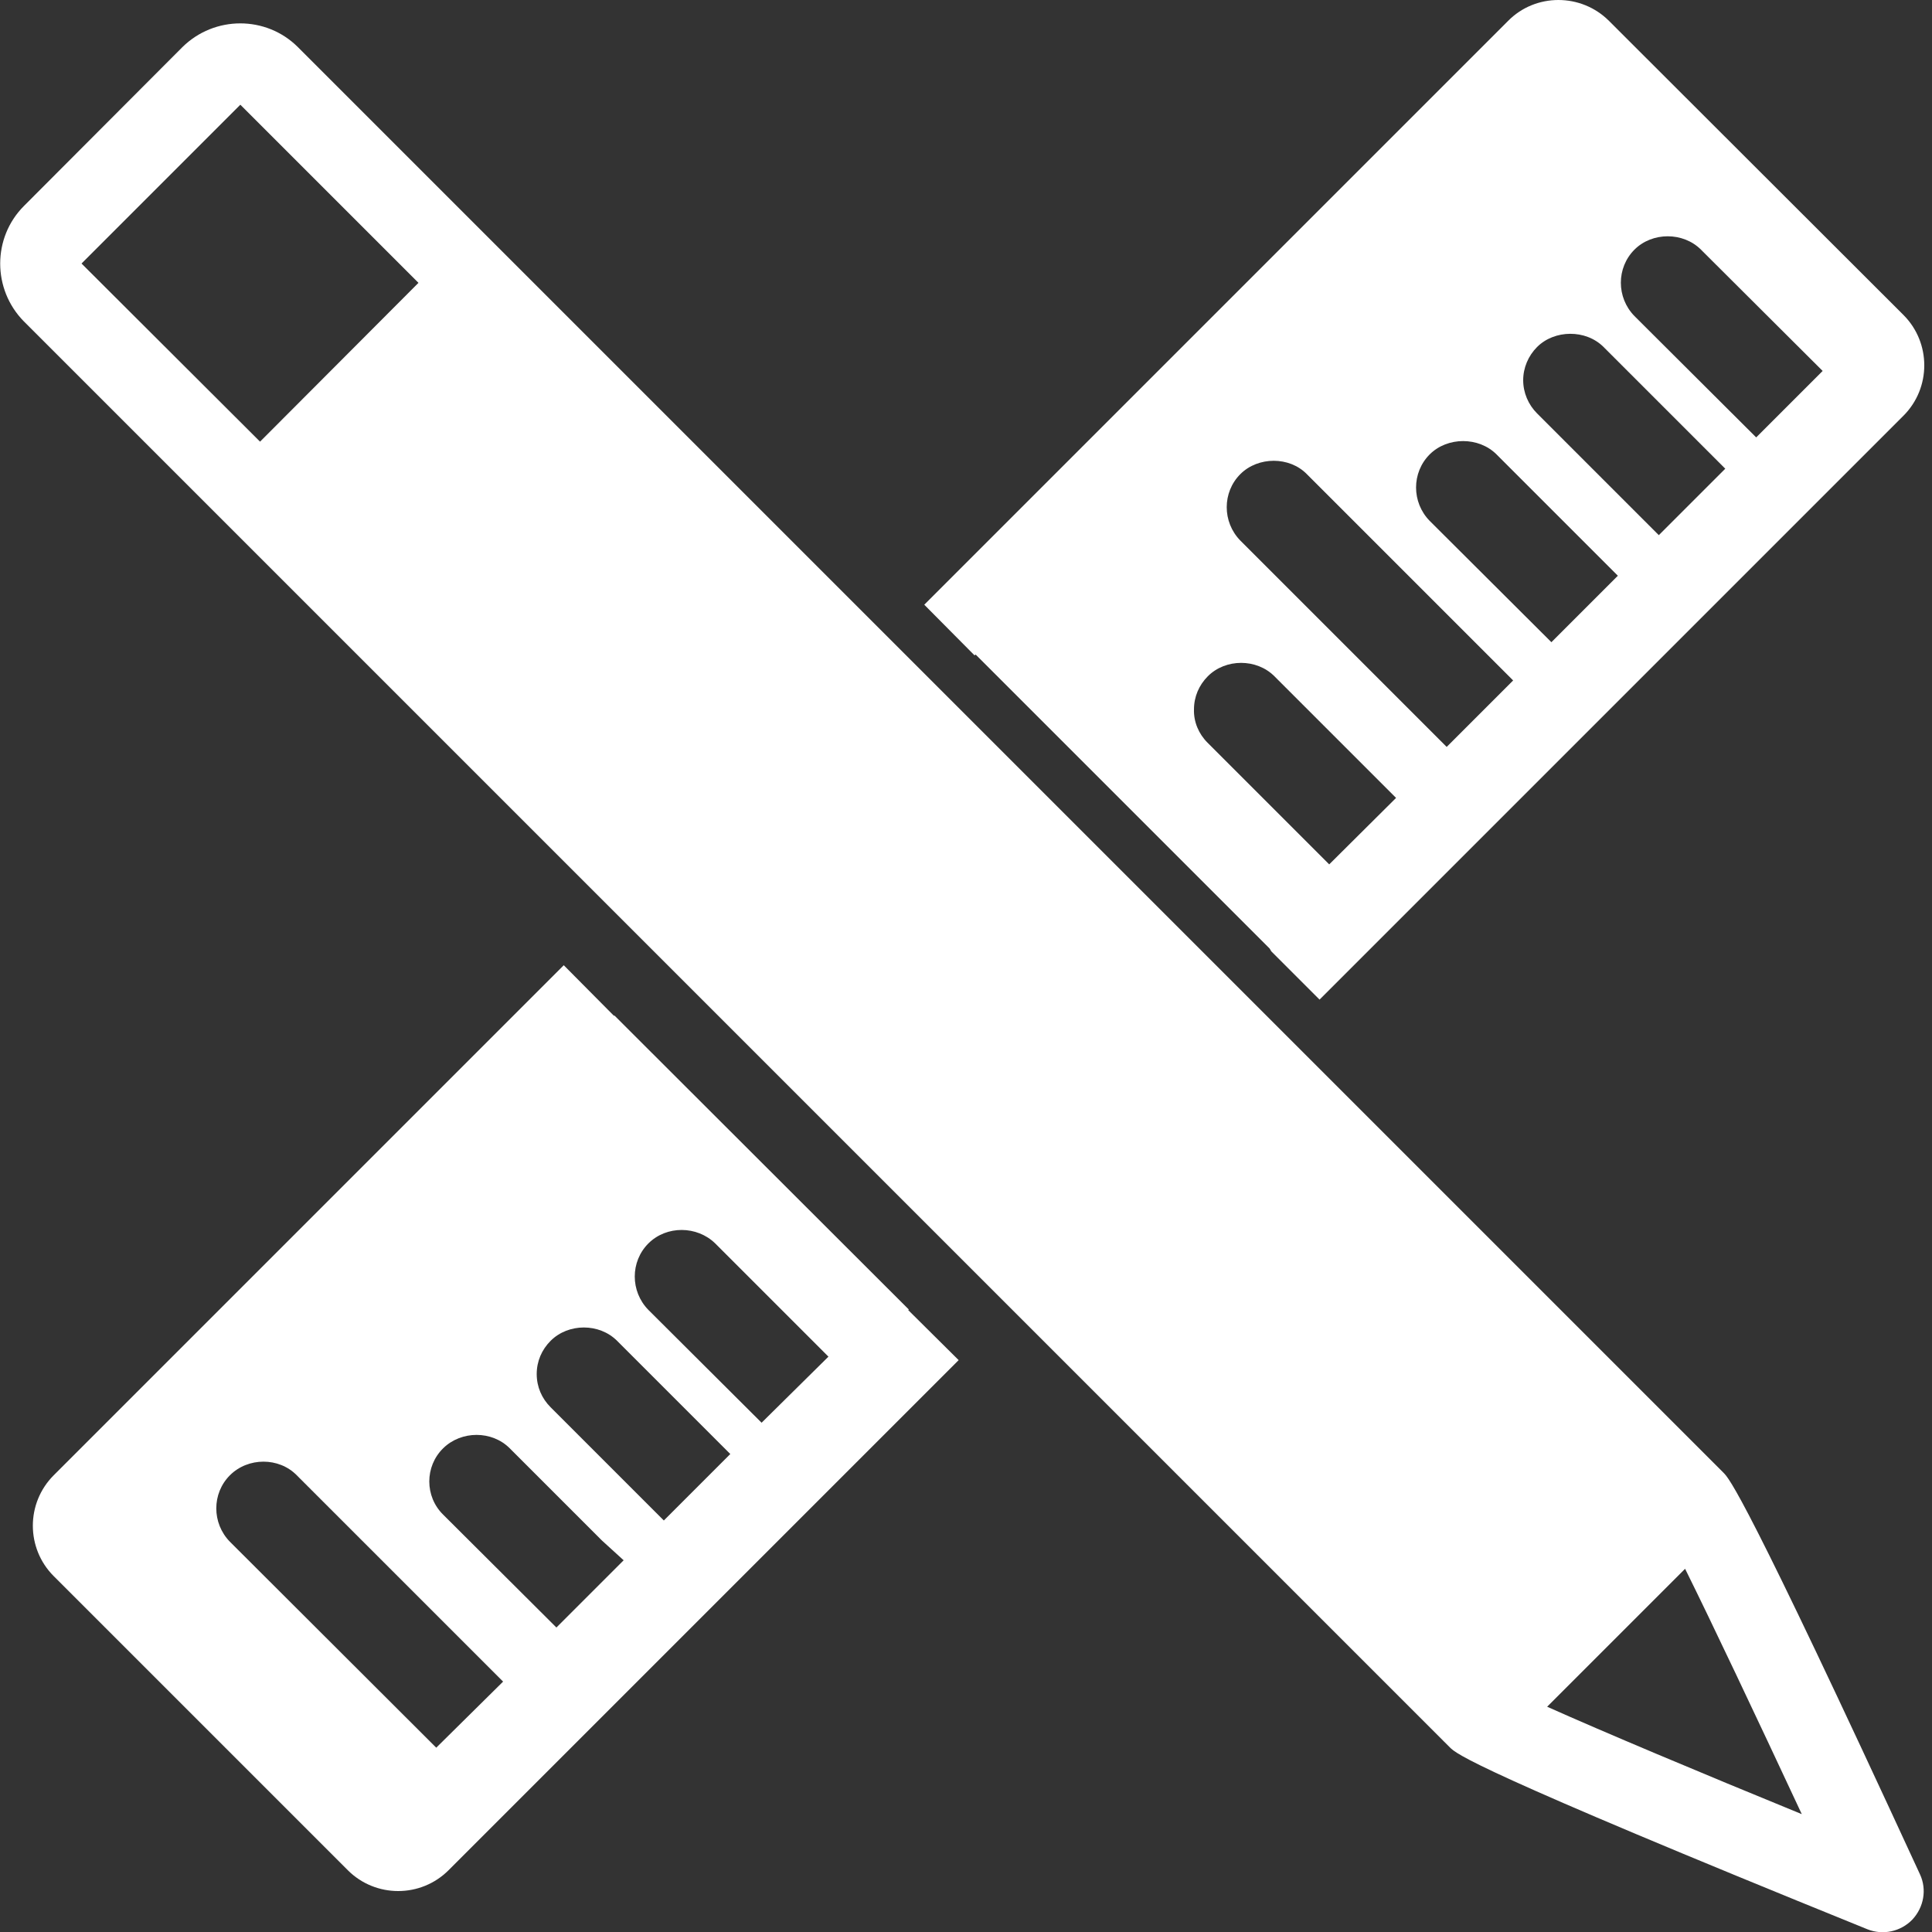
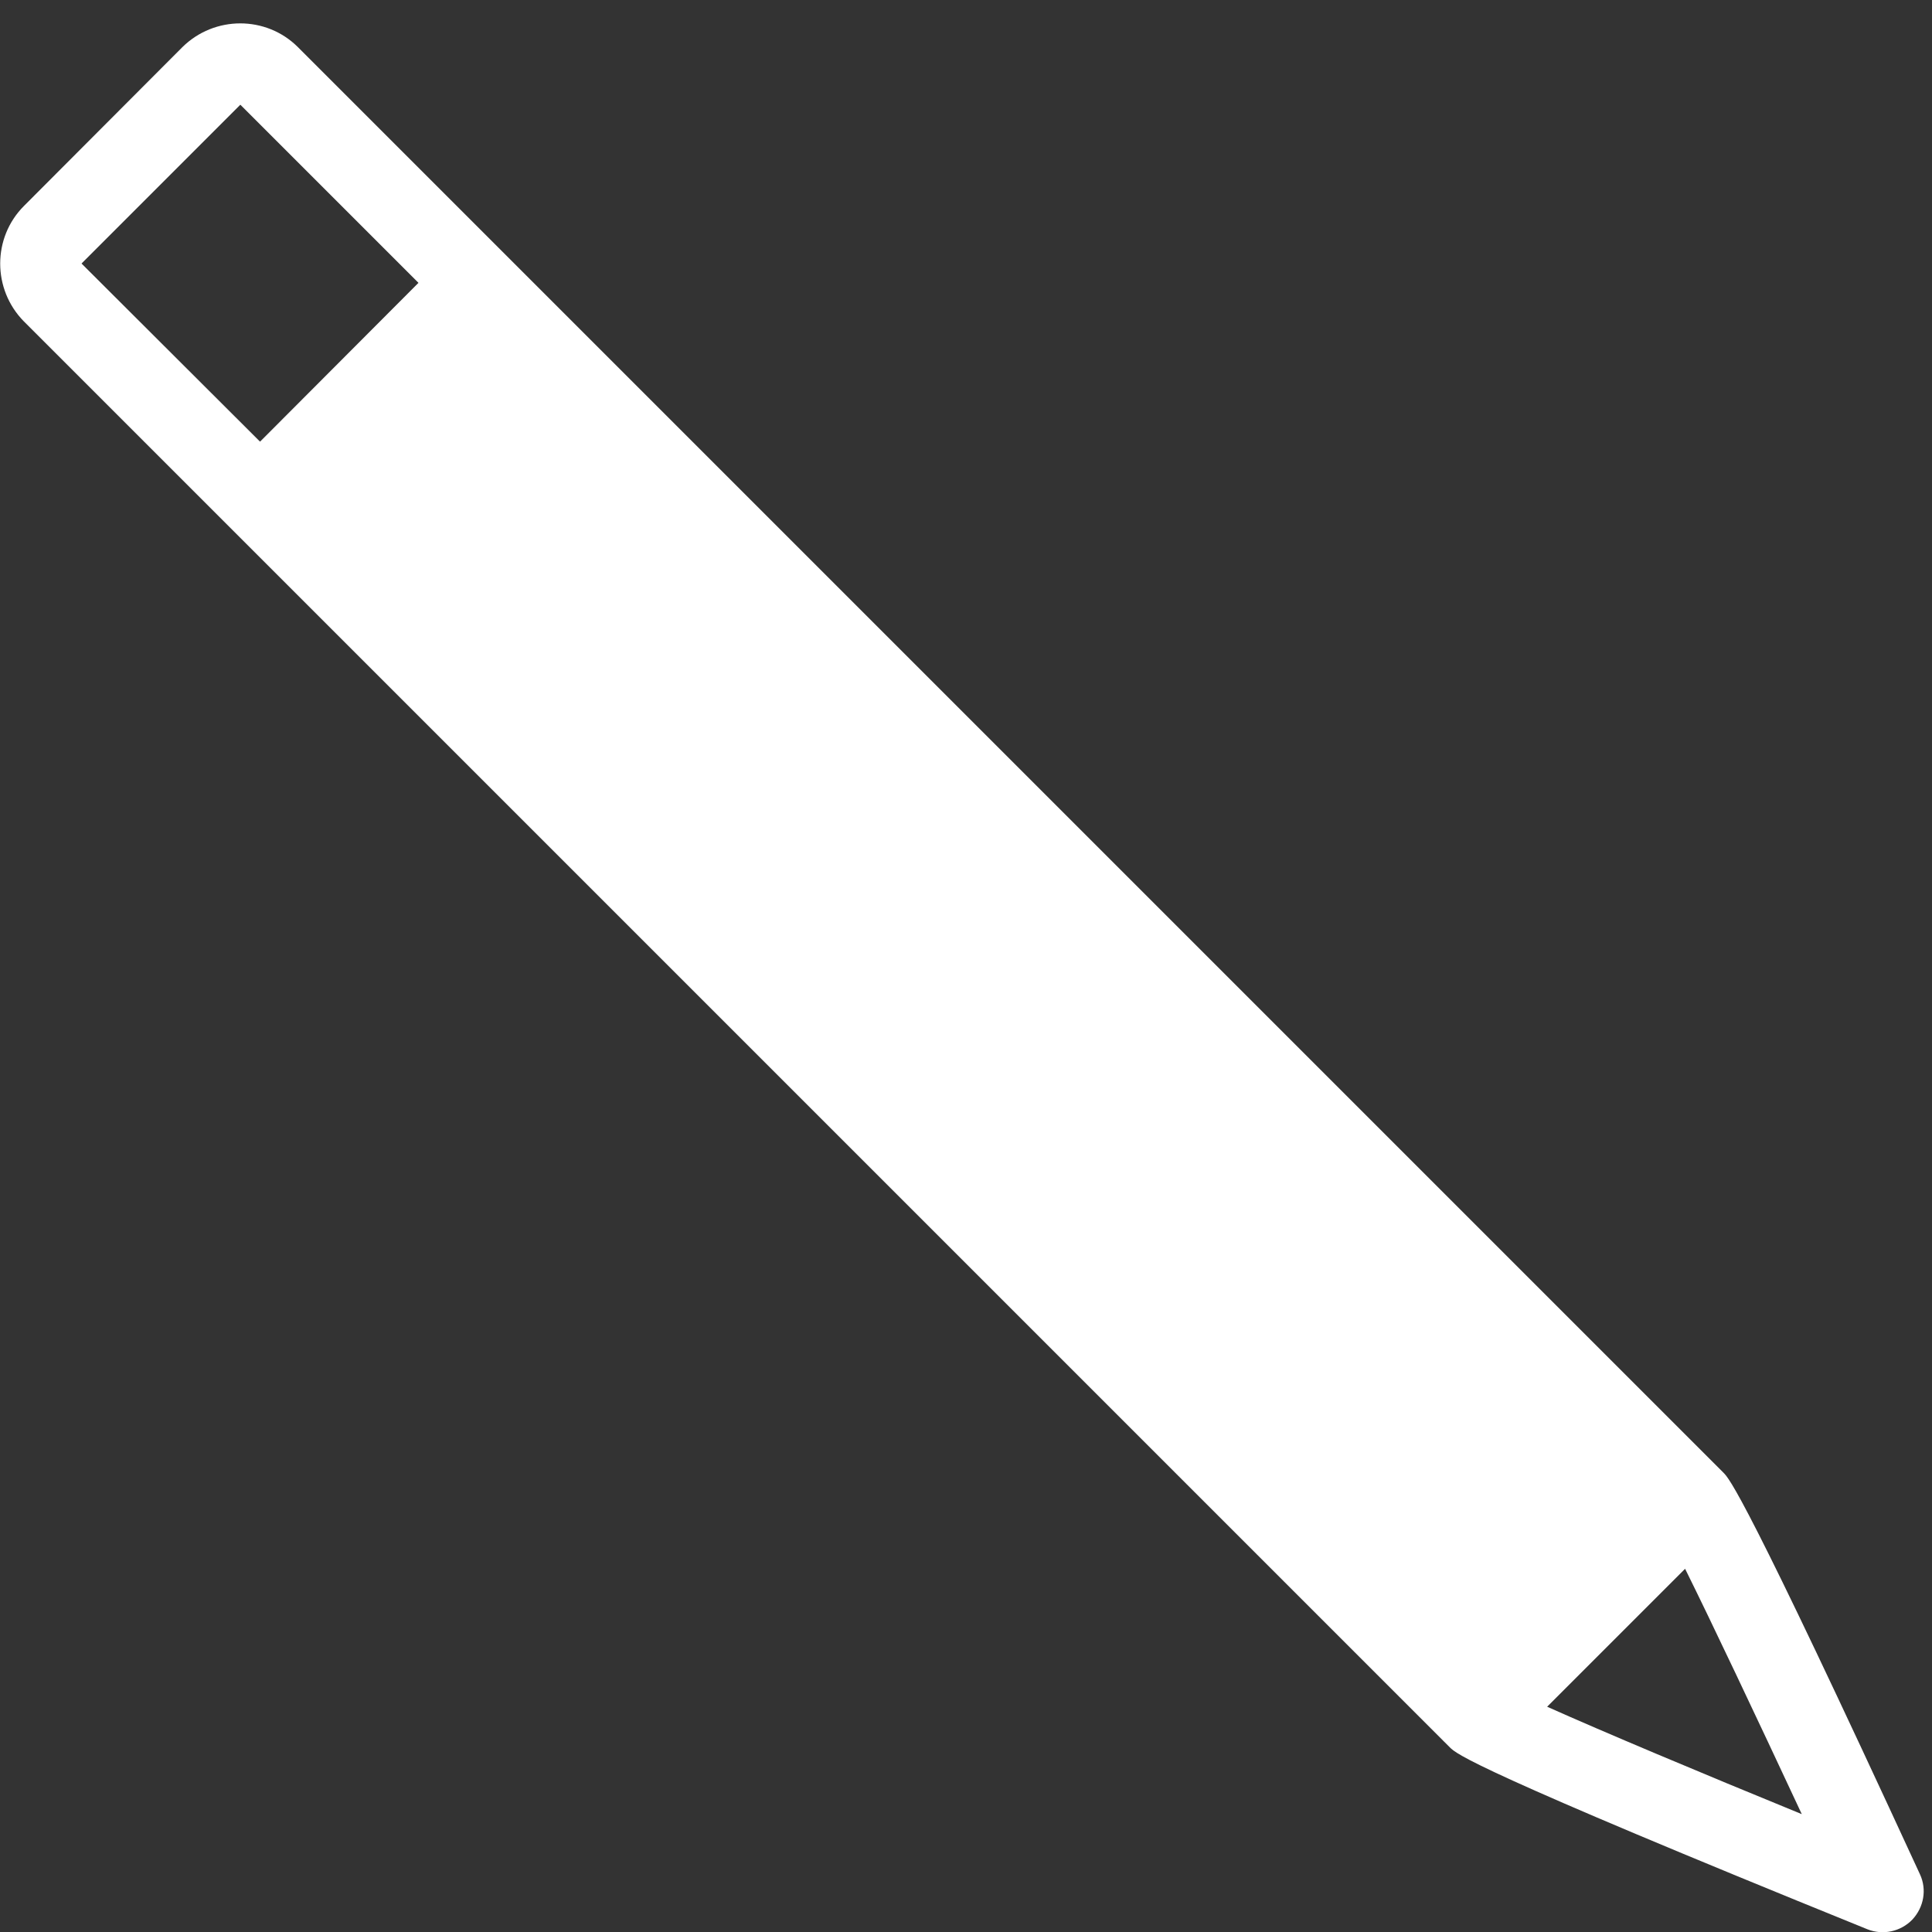
<svg xmlns="http://www.w3.org/2000/svg" version="1.1" id="Capa_1" x="0px" y="0px" viewBox="0 0 500 500" style="enable-background:new 0 0 500 500;" xml:space="preserve">
  <rect x="0" y="0" width="500" height="500" fill="#333333" stroke="none" />
  <style type="text/css">
	.st0{fill:#FFFFFF;}
</style>
  <g>
    <g>
      <g>
-         <path class="st0" d="M252.5,169.4l76.1,76.1l0.1-0.1l-0.1,0.1l0,0l0.4,0.7l12.5,12.5l151.1-151.1c7.2-7.2,7.2-18.9,0-26.1     L416.4,5.4c-7.2-7.2-19-7.2-26.1,0L239.2,156.5l13,13.1L252.5,169.4z M423,64.6c4.6-4.6,12.6-4.6,17.2,0L471.7,96l-17.2,17.2     L423,81.8C418.3,77,418.3,69.3,423,64.6z M397.8,89.8c4.5-4.5,12.6-4.6,17.2,0l31.5,31.5l-17.2,17.2L397.8,107     c-2.3-2.3-3.6-5.4-3.6-8.6C394.2,95.2,395.5,92.1,397.8,89.8z M370,117.6c4.6-4.6,12.7-4.6,17.3,0l31.4,31.4l-17.2,17.2     L370,134.8C365.3,130,365.3,122.3,370,117.6z M321,122.7c4.6-4.6,12.7-4.6,17.2,0l53.4,53.4l-17.2,17.2L321,139.9     C316.3,135.1,316.3,127.4,321,122.7z M312.6,175c4.6-4.6,12.6-4.6,17.2,0l31.5,31.5L344,223.7l-31.5-31.5     c-2.3-2.3-3.6-5.4-3.5-8.6C309,180.3,310.3,177.3,312.6,175z" />
-       </g>
+         </g>
      <g>
        <path class="st0" d="M446,381.1L328.8,263.9l0,0L77.1,12.2C68.9,4,55.5,4,47.2,12.2l-41,41.1C-2,61.5-2,74.9,6.2,83.2     l242.4,242.4l0,0l126.6,126.6c1.7,1.7,5.7,5.6,108.1,47.1c4,1.6,8.6,0.6,11.6-2.5c3-3.2,3.8-7.8,2-11.7     C451.5,386.6,447.5,382.6,446,381.1z M67.3,114.3L21.1,68.2l41.1-41.1l46.1,46.1L67.3,114.3z M400.4,441.7l35.7-35.7     c6.8,13.7,18.3,38,30.2,63.5C439.9,458.7,414.7,448.1,400.4,441.7z" />
      </g>
      <g>
-         <path class="st0" d="M234.9,339.2l0.2-0.2l0,0l0.1-0.1L159,262.8l-0.1,0.1l-13-13.1l-132,132c-7.2,7.2-7.2,18.9,0,26.1L90,484     c7.2,7.2,18.9,7.2,26.1,0l132-132L235,339L234.9,339.2z M112.9,452.3L59.5,399c-4.7-4.8-4.7-12.5,0-17.2s12.7-4.7,17.3,0     l53.4,53.4L112.9,452.3z M144,421.2L114.7,392c-4.8-4.7-4.8-12.5,0-17.2c4.7-4.6,12.6-4.6,17.2,0l23.9,23.9l5.6,5.1L144,421.2z      M171.8,393.5l-29.3-29.3c-2.3-2.3-3.6-5.3-3.6-8.6c0-3.3,1.3-6.3,3.6-8.6c4.6-4.6,12.6-4.6,17.2,0l29.3,29.3L171.8,393.5z      M197.1,368.2L167.8,339c-4.7-4.8-4.7-12.5,0-17.2s12.6-4.6,17.3,0l29.3,29.3L197.1,368.2z" />
-       </g>
+         </g>
    </g>
  </g>
</svg>